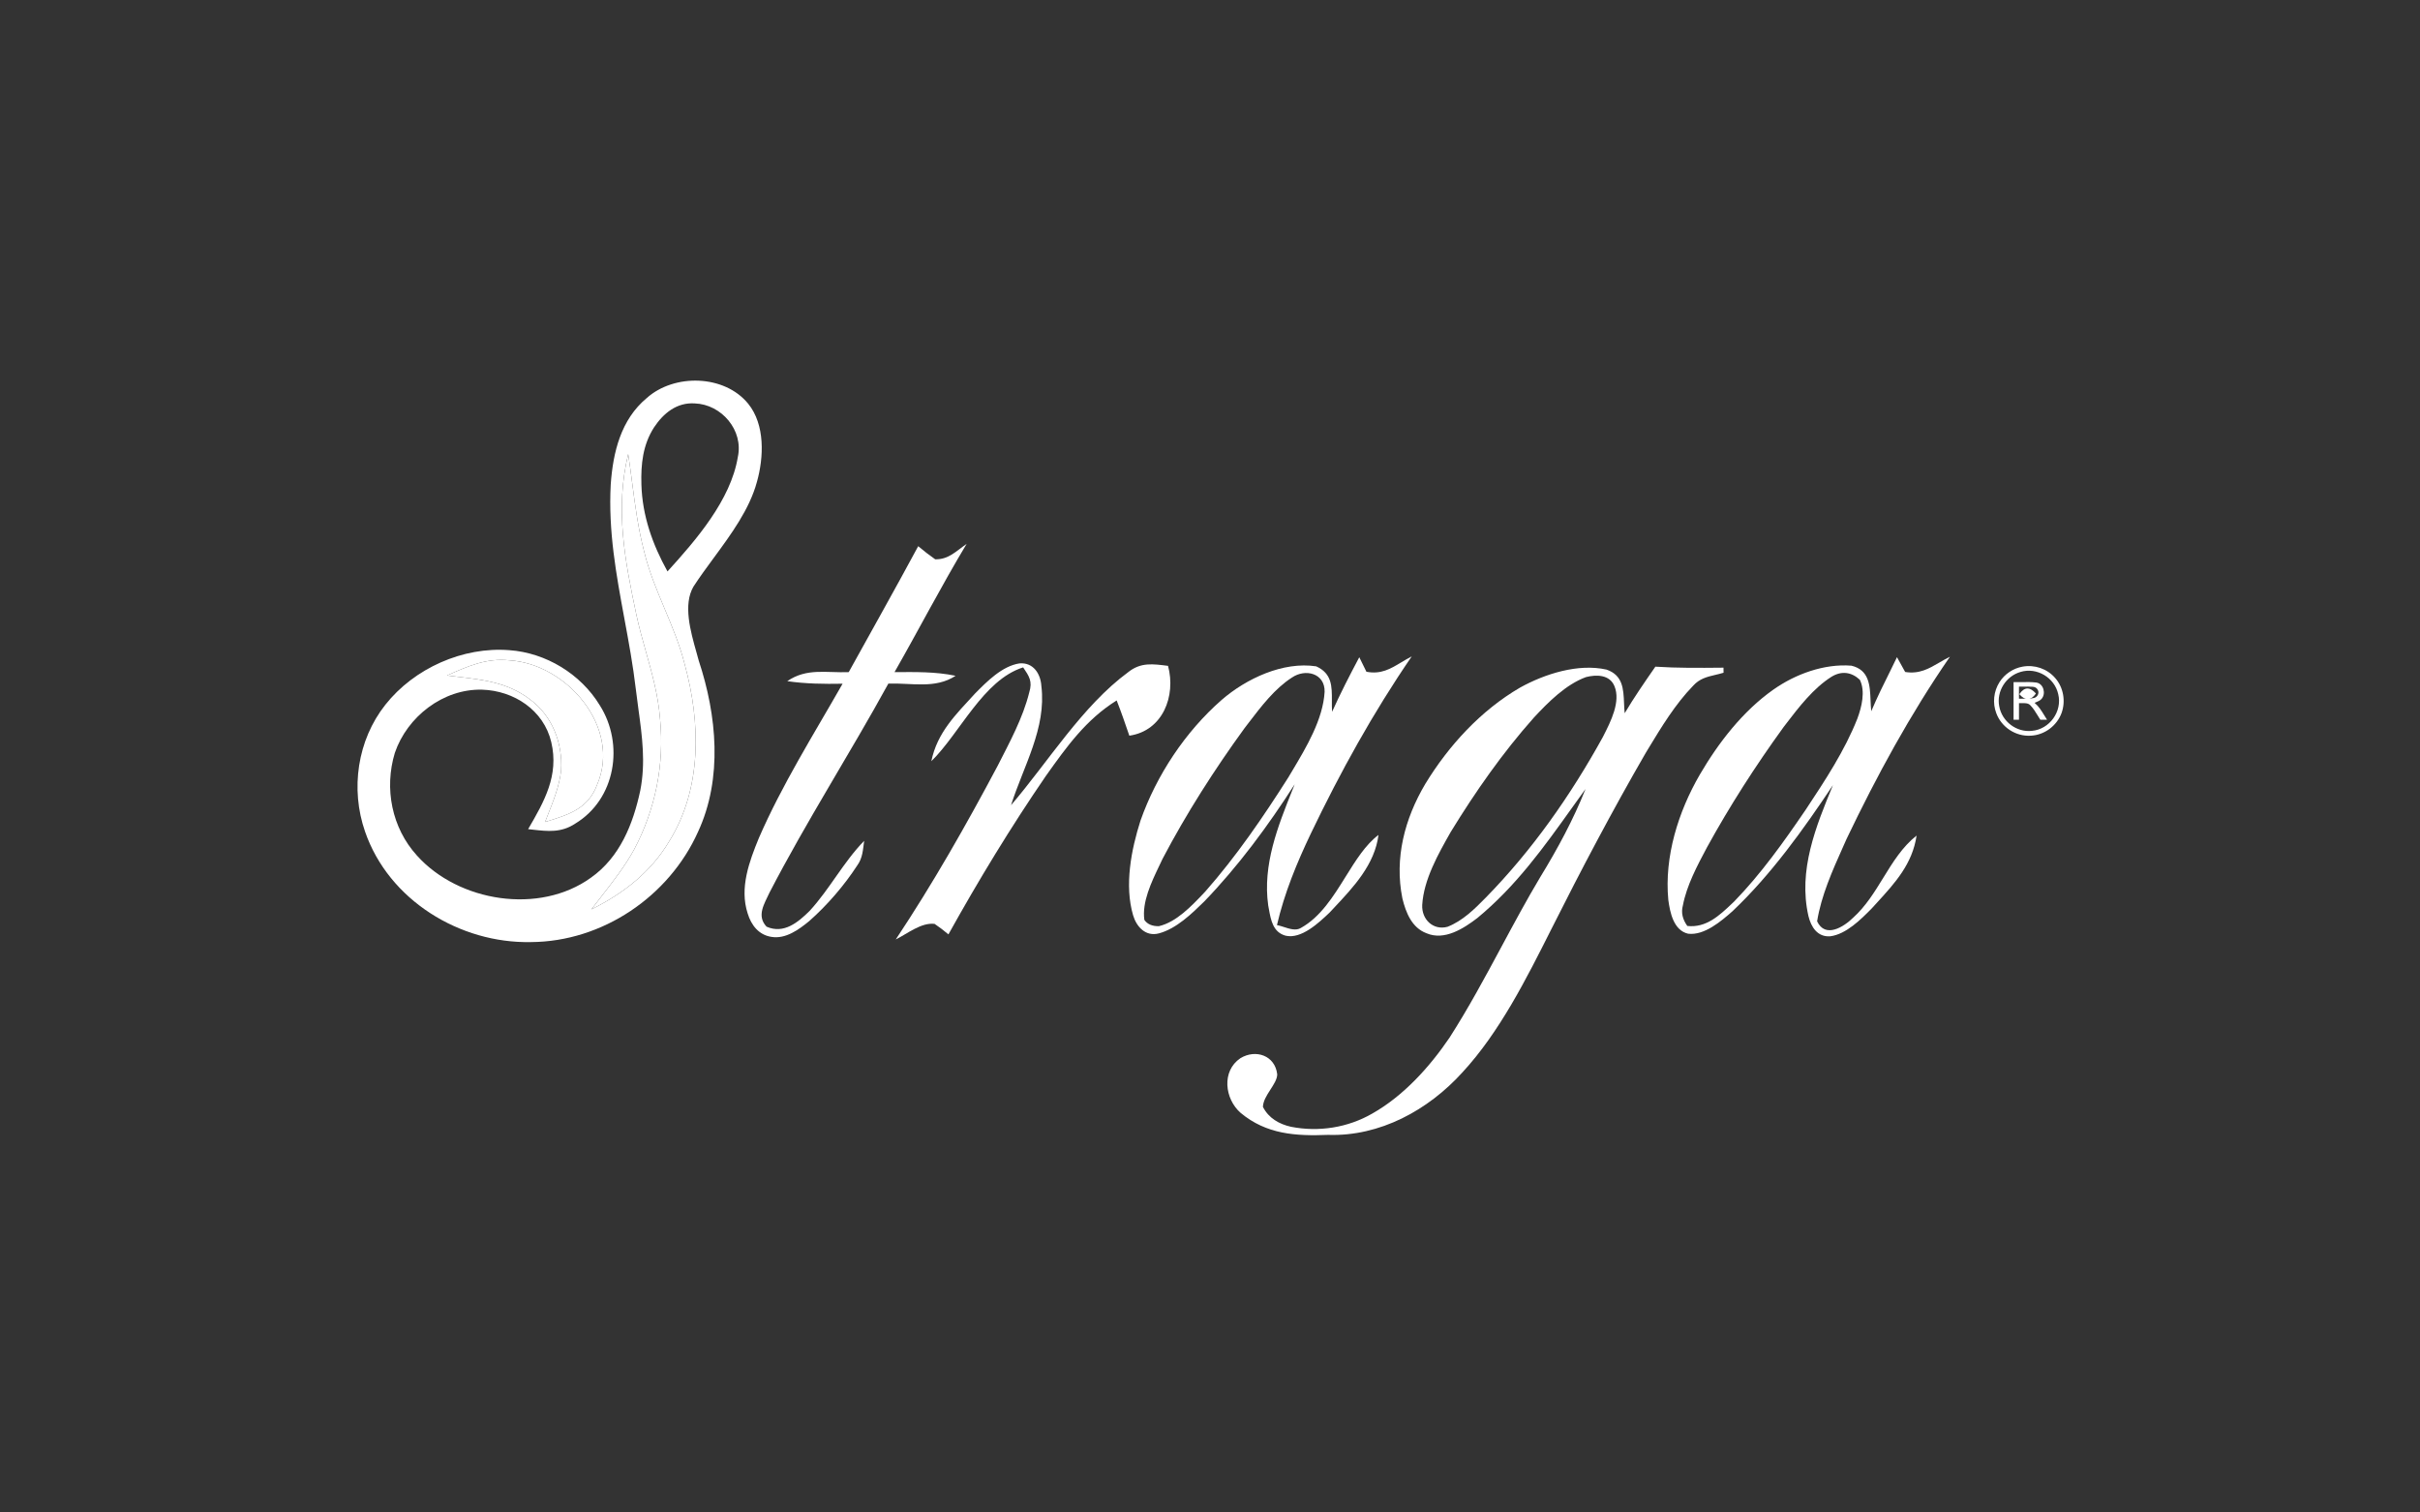
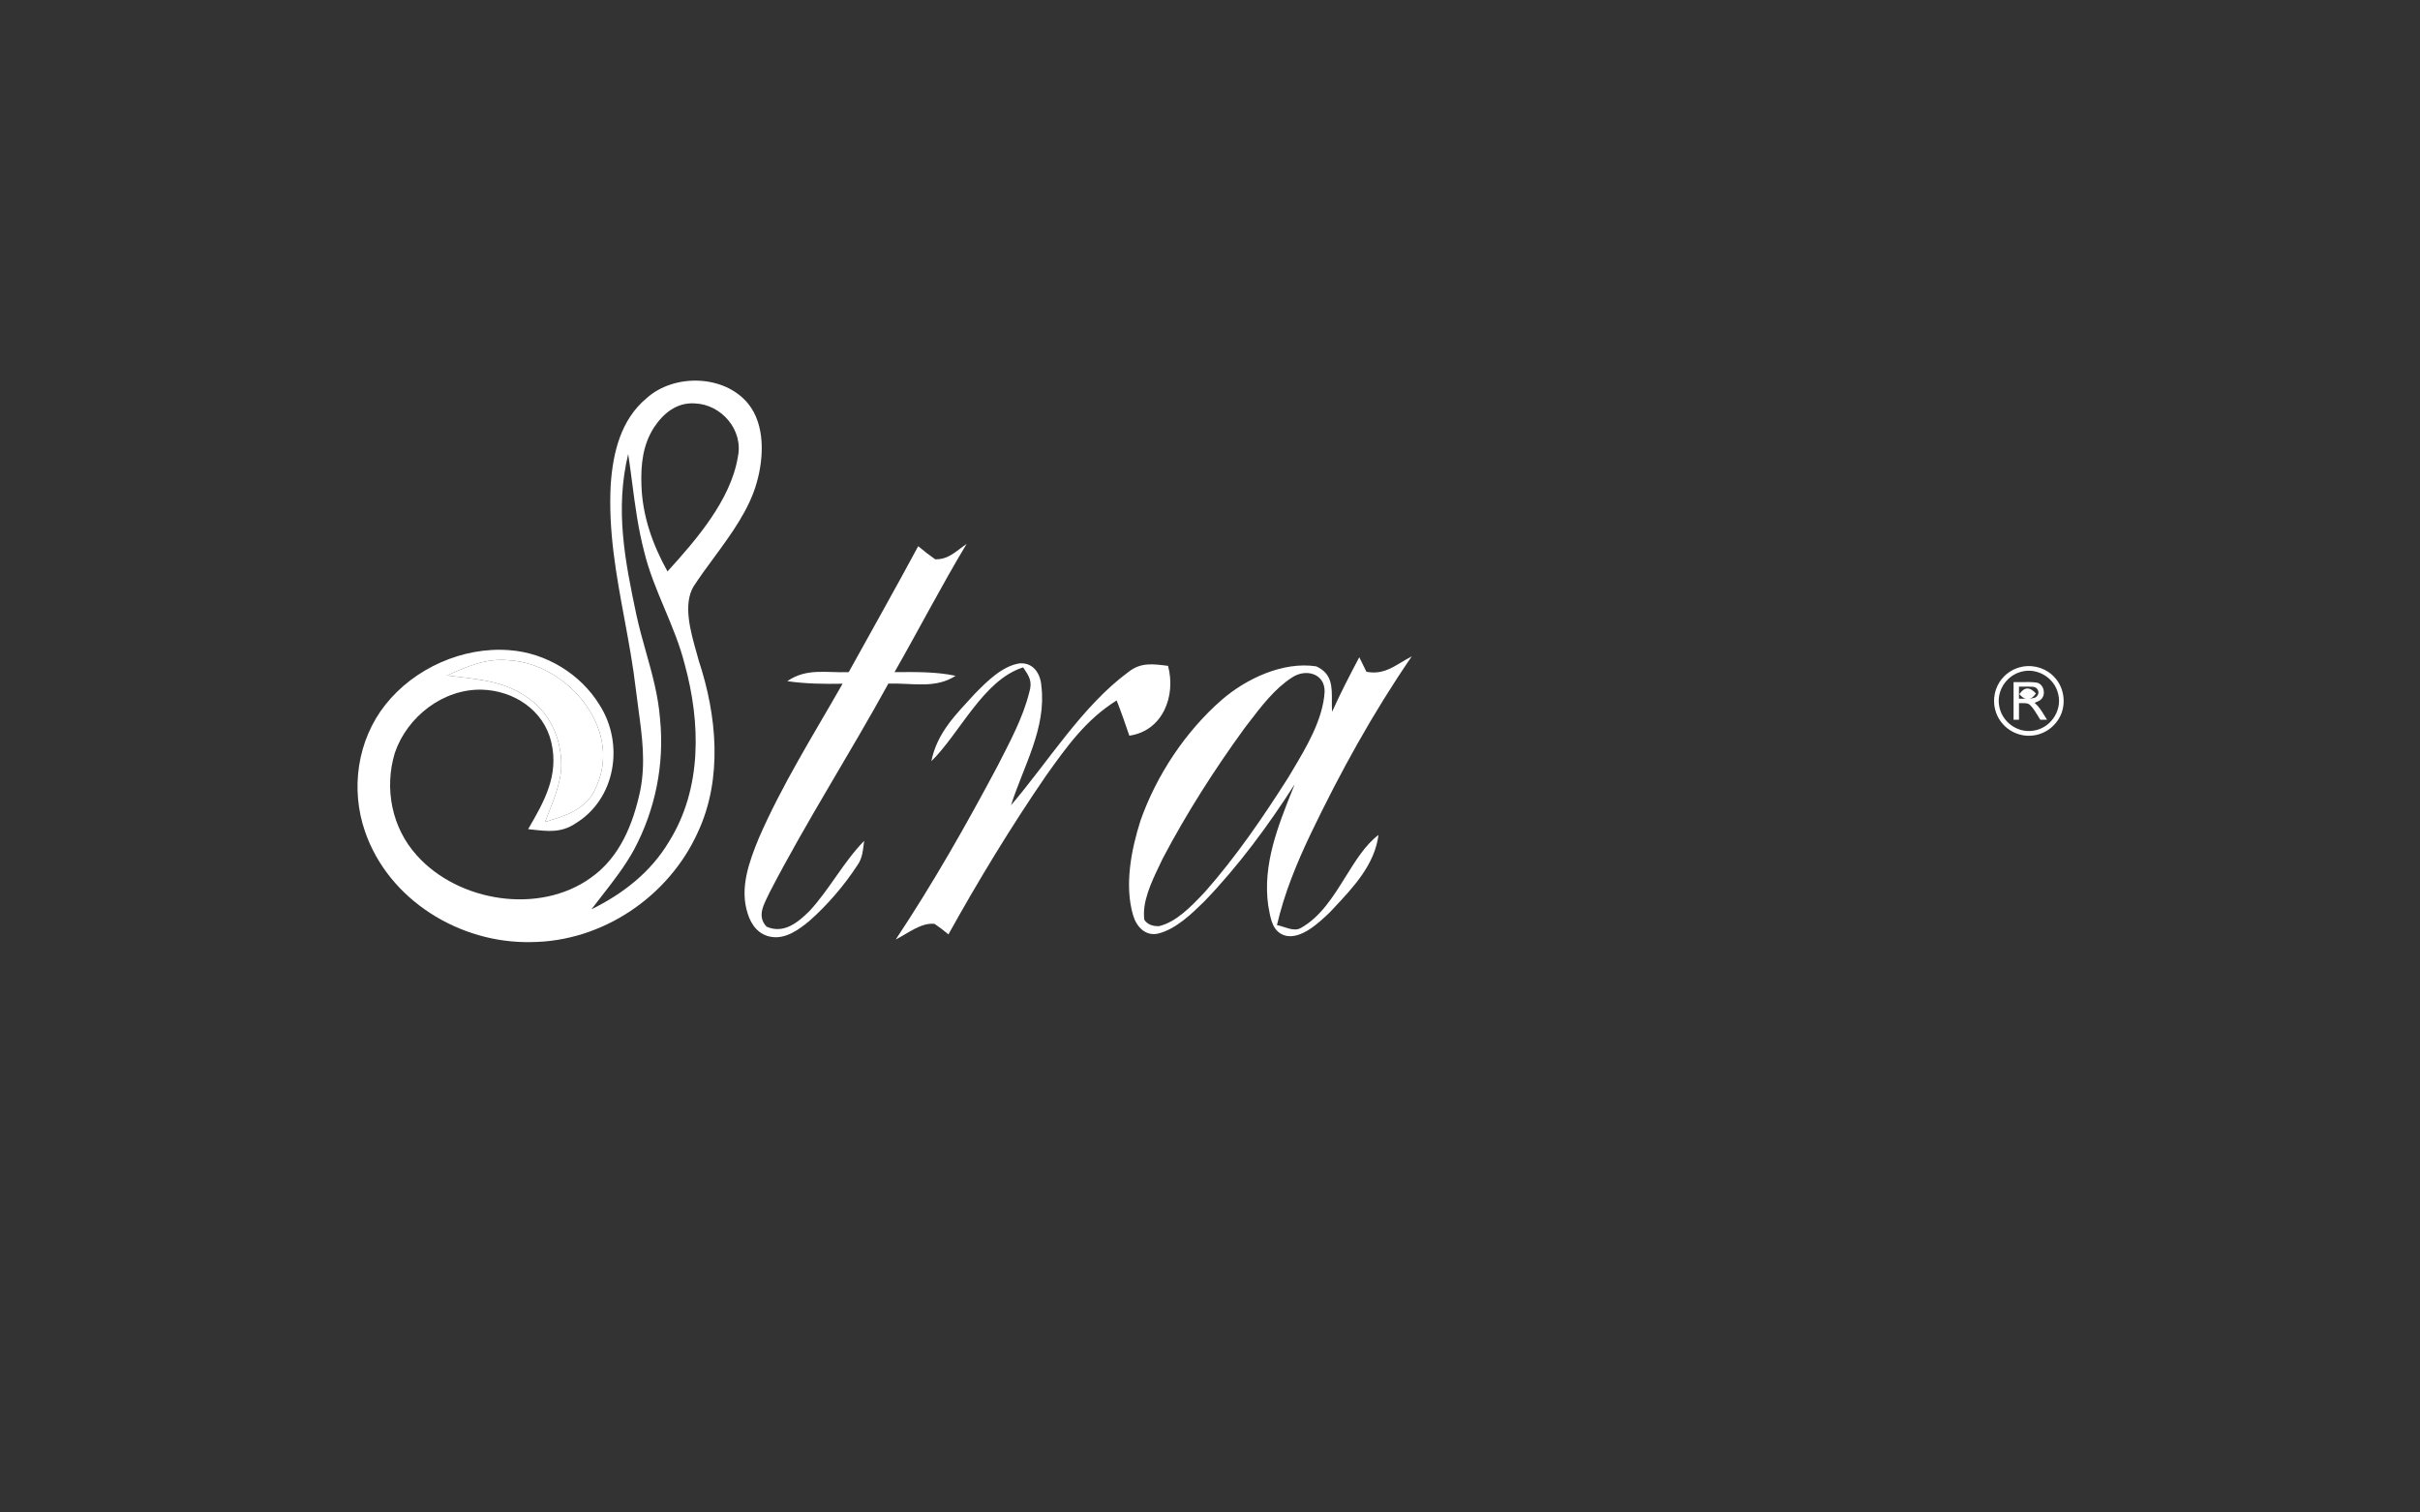
<svg xmlns="http://www.w3.org/2000/svg" width="160" height="100" viewBox="0 0 160 100" fill="none">
  <rect x="0" y="0" width="160" height="100" fill="#333333" stroke="none" />
  <g clip-path="url(#clip0_1716_14607)">
    <path d="M63.91 35.96C62.238 38.738 60.751 41.625 59.142 44.439C60.502 44.432 61.841 44.4 63.18 44.681C61.834 45.563 60.297 45.144 58.734 45.198C56.182 49.848 53.313 54.31 50.877 59.014C50.541 59.751 49.999 60.546 50.682 61.268C51.822 61.774 52.768 60.979 53.533 60.221C54.858 58.779 55.76 57.002 57.135 55.593C57.052 56.178 57.041 56.723 56.676 57.222C55.821 58.537 54.681 59.863 53.5 60.9C52.815 61.463 51.948 62.096 51.01 61.944C50.165 61.818 49.667 61.167 49.433 60.394C48.884 58.714 49.534 56.962 50.173 55.408C51.71 51.871 53.8 48.554 55.709 45.205C54.482 45.227 53.266 45.213 52.05 45.036C53.349 44.147 54.63 44.497 56.114 44.439C57.647 41.665 59.207 38.901 60.708 36.112C61.069 36.419 61.444 36.708 61.831 36.979C62.722 37.001 63.224 36.426 63.91 35.96Z" fill="white" />
    <path fill-rule="evenodd" clip-rule="evenodd" d="M49.467 26.693C50.593 28.081 50.502 30.237 50.044 31.863C49.554 33.67 48.344 35.316 47.184 36.894C46.713 37.535 46.25 38.164 45.846 38.789C45.154 39.976 45.655 41.747 46.045 43.125C46.1 43.321 46.153 43.508 46.2 43.685C47.395 47.294 47.792 51.456 46.153 54.993C44.233 59.278 39.826 62.258 35.113 62.287C30.406 62.389 25.696 59.516 24.133 54.975C23.159 52.164 23.624 48.938 25.48 46.593C27.385 44.183 30.608 42.745 33.676 42.987C36.087 43.157 38.397 44.559 39.653 46.629C41.288 49.205 40.703 52.847 38.025 54.458C37.109 55.066 36.216 54.966 35.217 54.853C35.118 54.842 35.019 54.83 34.918 54.82C35.982 52.991 36.968 51.272 36.448 49.068C35.95 46.951 33.972 45.661 31.872 45.599C29.302 45.531 26.92 47.384 26.104 49.78C25.393 52.132 25.902 54.736 27.566 56.565C30.323 59.639 35.661 60.488 39.068 58.031C40.985 56.677 41.855 54.491 42.331 52.273C42.695 50.428 42.456 48.681 42.209 46.881C42.15 46.449 42.09 46.014 42.039 45.574C41.853 43.989 41.568 42.448 41.284 40.915C40.745 38.002 40.211 35.119 40.379 32.026C40.53 29.901 41.05 27.737 42.761 26.317C44.576 24.692 47.893 24.76 49.467 26.693ZM48.781 30.223C49.171 28.449 47.709 26.737 45.937 26.672C44.753 26.592 43.865 27.318 43.244 28.254C42.501 29.407 42.367 30.689 42.407 32.033C42.465 34.093 43.14 35.996 44.132 37.781C46.016 35.707 48.312 33.066 48.781 30.223ZM44.244 55.625C46.42 52.128 46.33 47.793 45.273 43.934C44.95 42.649 44.445 41.446 43.941 40.245C43.423 39.012 42.906 37.78 42.587 36.462C42.19 34.94 41.993 33.433 41.794 31.906C41.712 31.282 41.63 30.654 41.533 30.021C40.653 33.67 41.313 37.048 42.071 40.632C42.256 41.491 42.486 42.309 42.715 43.12C43.12 44.56 43.519 45.976 43.641 47.55C43.937 50.524 43.327 53.541 41.92 56.175C41.316 57.273 40.583 58.214 39.832 59.178C39.59 59.489 39.346 59.802 39.104 60.123C41.209 59.076 43.028 57.67 44.244 55.625ZM39.476 51.89C41.108 48.096 37.466 43.887 33.68 43.659C32.164 43.494 30.911 44.054 29.565 44.656L29.554 44.66C29.794 44.691 30.033 44.718 30.269 44.746C31.968 44.944 33.563 45.129 35.008 46.217C36.509 47.301 37.217 49.14 37.098 50.954C36.985 51.956 36.583 52.969 36.204 53.922C36.147 54.065 36.091 54.206 36.037 54.346C36.059 54.339 36.081 54.332 36.104 54.325C36.12 54.32 36.137 54.315 36.153 54.31L36.204 54.294C37.648 53.842 38.882 53.455 39.476 51.89Z" fill="white" />
    <path d="M33.68 43.659C37.466 43.887 41.108 48.096 39.476 51.89C38.882 53.455 37.648 53.842 36.204 54.294L36.153 54.31L36.104 54.325L36.037 54.346C36.091 54.206 36.147 54.065 36.204 53.922C36.583 52.969 36.985 51.956 37.098 50.954C37.217 49.14 36.509 47.301 35.008 46.217C33.563 45.129 31.968 44.944 30.269 44.746C30.033 44.718 29.794 44.691 29.554 44.66L29.565 44.656C30.911 44.054 32.164 43.494 33.68 43.659Z" fill="white" />
-     <path d="M45.273 43.934C46.33 47.793 46.42 52.128 44.244 55.625C43.028 57.67 41.209 59.076 39.104 60.123C39.346 59.802 39.59 59.489 39.832 59.178C40.583 58.214 41.316 57.273 41.92 56.175C43.327 53.541 43.937 50.524 43.641 47.55C43.519 45.976 43.12 44.56 42.715 43.12C42.486 42.309 42.256 41.491 42.071 40.632C41.313 37.048 40.653 33.67 41.533 30.021C41.63 30.654 41.712 31.282 41.794 31.906C41.993 33.433 42.19 34.94 42.587 36.462C42.906 37.78 43.423 39.012 43.941 40.245C44.445 41.446 44.95 42.649 45.273 43.934Z" fill="white" />
    <path d="M67.405 43.861C68.311 43.785 68.802 44.537 68.852 45.368C69.191 48.139 67.672 50.643 66.845 53.237C69.303 50.368 71.552 46.676 74.598 44.436C75.435 43.771 76.237 43.901 77.226 44.024C77.76 46.011 76.883 48.32 74.667 48.641C74.4 47.861 74.132 47.08 73.829 46.311C71.801 47.572 70.512 49.385 69.152 51.297C66.842 54.664 64.691 58.205 62.706 61.778C62.413 61.528 62.106 61.297 61.792 61.084C60.912 60.976 59.988 61.734 59.223 62.114C61.681 58.418 63.882 54.545 65.965 50.625C66.752 49.075 67.632 47.467 68.051 45.773C68.275 45.039 68.04 44.71 67.647 44.125C65.005 44.956 63.474 48.471 61.576 50.328C61.966 48.421 63.2 47.239 64.456 45.863C65.243 45.064 66.257 44.035 67.405 43.861Z" fill="white" />
    <path fill-rule="evenodd" clip-rule="evenodd" d="M134.649 45.13C135.121 45.214 135.281 45.876 134.976 46.211C134.879 46.321 134.742 46.377 134.607 46.431C134.577 46.443 134.547 46.455 134.518 46.468C134.8 46.708 134.976 46.995 135.159 47.295C135.218 47.391 135.278 47.489 135.342 47.587C135.195 47.588 135.047 47.588 134.9 47.588H134.899C134.836 47.493 134.775 47.394 134.715 47.294C134.572 47.06 134.428 46.824 134.239 46.634C134.106 46.481 133.882 46.486 133.677 46.49C133.61 46.491 133.546 46.493 133.487 46.489C133.486 46.855 133.486 47.221 133.486 47.588H133.128V45.099C133.31 45.104 133.495 45.101 133.68 45.098C134.005 45.092 134.331 45.086 134.649 45.13ZM134.751 45.659C134.698 45.511 134.578 45.425 134.423 45.409C134.211 45.39 133.997 45.394 133.784 45.397C133.684 45.398 133.585 45.4 133.486 45.399V46.194C133.57 46.192 133.656 46.193 133.743 46.195L133.76 46.195C134.009 46.199 134.265 46.203 134.498 46.141C134.697 46.089 134.828 45.852 134.751 45.659Z" fill="white" />
    <path fill-rule="evenodd" clip-rule="evenodd" d="M133.719 44.077C134.523 43.93 135.349 44.212 135.882 44.83C136.428 45.453 136.581 46.355 136.306 47.131C135.994 47.985 135.177 48.598 134.265 48.641C133.272 48.702 132.332 48.086 131.986 47.155C131.729 46.482 131.811 45.707 132.198 45.1C132.534 44.566 133.099 44.188 133.719 44.077ZM136.081 45.895C135.84 44.801 134.663 44.096 133.584 44.427C132.626 44.707 131.988 45.705 132.181 46.694C132.356 47.699 133.326 48.439 134.344 48.32C135.51 48.218 136.363 47.034 136.081 45.895Z" fill="white" />
    <path fill-rule="evenodd" clip-rule="evenodd" d="M89.87 43.453C90.025 43.775 90.183 44.096 90.342 44.414C91.305 44.599 91.936 44.219 92.642 43.794C92.863 43.661 93.091 43.525 93.338 43.399C90.793 47.106 88.617 51.044 86.672 55.101C85.74 57.052 84.918 59.046 84.427 61.164C84.567 61.189 84.72 61.238 84.878 61.289C85.266 61.415 85.683 61.55 86.004 61.355C87.307 60.633 88.152 59.273 88.97 57.957C89.635 56.888 90.281 55.848 91.14 55.202C90.891 57.157 89.498 58.64 88.196 60.027C88.102 60.127 88.009 60.227 87.917 60.325L87.901 60.341C87.199 61.007 86.039 62.108 84.997 61.864C84.167 61.636 84.024 60.836 83.893 60.104C83.879 60.023 83.864 59.944 83.849 59.867C83.47 57.174 84.484 54.639 85.463 52.194L85.464 52.193C85.509 52.079 85.555 51.966 85.6 51.853C83.849 54.588 81.875 57.265 79.619 59.603C78.789 60.416 77.768 61.409 76.616 61.713C75.75 61.94 75.144 61.283 74.916 60.517C74.332 58.533 74.79 56.181 75.407 54.248C76.468 51.246 78.367 48.381 80.763 46.282C82.395 44.866 84.835 43.721 87.022 44.056C88.067 44.529 88.063 45.38 88.058 46.318C88.056 46.562 88.055 46.812 88.072 47.062C88.621 45.838 89.242 44.638 89.87 43.453ZM87.578 45.74C87.606 44.508 86.3 44.187 85.412 44.801C84.285 45.525 83.389 46.698 82.564 47.778C82.467 47.905 82.371 48.03 82.276 48.154C80.283 50.896 78.439 53.782 76.862 56.785C76.796 56.926 76.726 57.073 76.654 57.223C76.124 58.329 75.495 59.644 75.66 60.82C75.858 61.106 76.18 61.243 76.62 61.236C77.774 60.966 78.772 59.912 79.581 59.059L79.581 59.058C79.617 59.02 79.653 58.982 79.688 58.945C81.742 56.615 83.514 54.021 85.177 51.402C85.26 51.263 85.344 51.122 85.429 50.979L85.43 50.978C86.376 49.394 87.472 47.559 87.578 45.74Z" fill="white" />
-     <path fill-rule="evenodd" clip-rule="evenodd" d="M113.95 44.143L113.954 44.479C113.767 44.536 113.585 44.579 113.408 44.621C112.864 44.749 112.369 44.867 111.947 45.335C110.762 46.552 109.84 48.075 108.958 49.532C108.905 49.62 108.852 49.707 108.8 49.794C106.598 53.601 104.549 57.489 102.575 61.418C100.914 64.722 99.144 68.244 96.691 70.9C94.431 73.397 91.237 75.149 87.805 75.034C85.671 75.12 83.726 75.001 82.019 73.574C80.969 72.649 80.752 70.817 82.008 69.965C83.022 69.347 84.303 69.784 84.444 71.03C84.444 71.677 83.521 72.422 83.499 73.184C83.878 73.928 84.567 74.322 85.357 74.499C87.187 74.86 89.115 74.557 90.735 73.621C92.796 72.454 94.51 70.557 95.832 68.613C97.075 66.677 98.172 64.636 99.268 62.599C100.102 61.047 100.934 59.498 101.83 57.999C102.978 56.123 104.017 54.205 104.829 52.164C104.527 52.58 104.23 52.996 103.934 53.41C102.061 56.03 100.245 58.572 97.679 60.694C96.763 61.395 95.496 62.211 94.312 61.702C93.341 61.337 92.948 60.333 92.72 59.4C92.183 56.738 92.872 54.129 94.233 51.831C95.781 49.288 97.918 46.961 100.505 45.458C102.151 44.548 104.342 43.854 106.212 44.27C107.298 44.64 107.336 45.552 107.375 46.489C107.384 46.712 107.394 46.937 107.417 47.156C108.031 46.122 108.713 45.136 109.398 44.147L109.446 44.078C110.905 44.173 112.357 44.159 113.812 44.145L113.95 44.143ZM106.742 45.368C106.425 44.595 105.544 44.591 104.855 44.768C103.519 45.26 102.364 46.423 101.411 47.449C99.35 49.765 97.553 52.337 95.933 54.978L95.917 55.005C95.098 56.448 94.131 58.15 94.031 59.83C93.984 60.788 94.756 61.532 95.705 61.276C96.701 60.884 97.492 60.105 98.232 59.348C101.308 56.208 103.84 52.593 105.963 48.749L106.01 48.657C106.492 47.712 107.165 46.392 106.742 45.368Z" fill="white" />
-     <path fill-rule="evenodd" clip-rule="evenodd" d="M125.42 43.449C125.597 43.778 125.777 44.103 125.961 44.428C126.894 44.579 127.527 44.211 128.223 43.805C128.445 43.675 128.674 43.542 128.921 43.42C126.293 47.232 124.081 51.297 122.085 55.473C122.008 55.647 121.93 55.821 121.852 55.997C121.149 57.569 120.409 59.224 120.14 60.914C120.674 62.056 121.897 61.293 122.529 60.668C123.351 59.926 123.932 58.982 124.51 58.043C125.144 57.011 125.775 55.987 126.716 55.245C126.441 57.119 125.294 58.374 124.085 59.697C123.974 59.818 123.863 59.939 123.752 60.061C123.034 60.788 122.06 61.77 121.006 61.904C120.165 61.965 119.742 61.293 119.566 60.567C118.876 57.536 120.053 54.657 121.186 51.911C119.237 54.837 117.101 57.825 114.542 60.249C113.787 60.914 112.679 61.861 111.611 61.734C110.647 61.51 110.413 60.329 110.301 59.494C110.03 56.64 110.961 53.663 112.387 51.21C113.618 49.1 115.231 47.015 117.241 45.599C118.703 44.566 120.612 43.868 122.41 44.013C123.591 44.295 123.633 45.322 123.674 46.315C123.684 46.557 123.694 46.796 123.72 47.023C124.106 46.112 124.543 45.223 124.987 44.338L125.42 43.449ZM122.962 44.941C122.403 44.425 121.753 44.345 121.1 44.739C119.894 45.5 118.938 46.746 118.067 47.883L118.067 47.884C118.015 47.951 117.964 48.018 117.913 48.085C116.076 50.621 114.368 53.273 112.86 56.022L112.84 56.059C112.21 57.242 111.514 58.547 111.264 59.87C111.138 60.329 111.239 60.777 111.557 61.221C112.804 61.359 113.681 60.528 114.516 59.737L114.516 59.737C114.559 59.697 114.601 59.657 114.643 59.617C116.433 57.778 117.949 55.643 119.392 53.526L119.403 53.509C120.656 51.614 121.968 49.629 122.803 47.507C123.085 46.748 123.345 45.704 122.962 44.941Z" fill="white" />
    <path d="M134.607 45.852C134.271 46.333 133.903 46.347 133.51 45.896C133.838 45.412 134.203 45.397 134.607 45.852Z" fill="white" />
  </g>
  <defs>
    <clipPath id="clip0_1716_14607">
      <rect width="112.879" height="50.4" fill="white" transform="translate(23.561 24.8)" />
    </clipPath>
  </defs>
</svg>